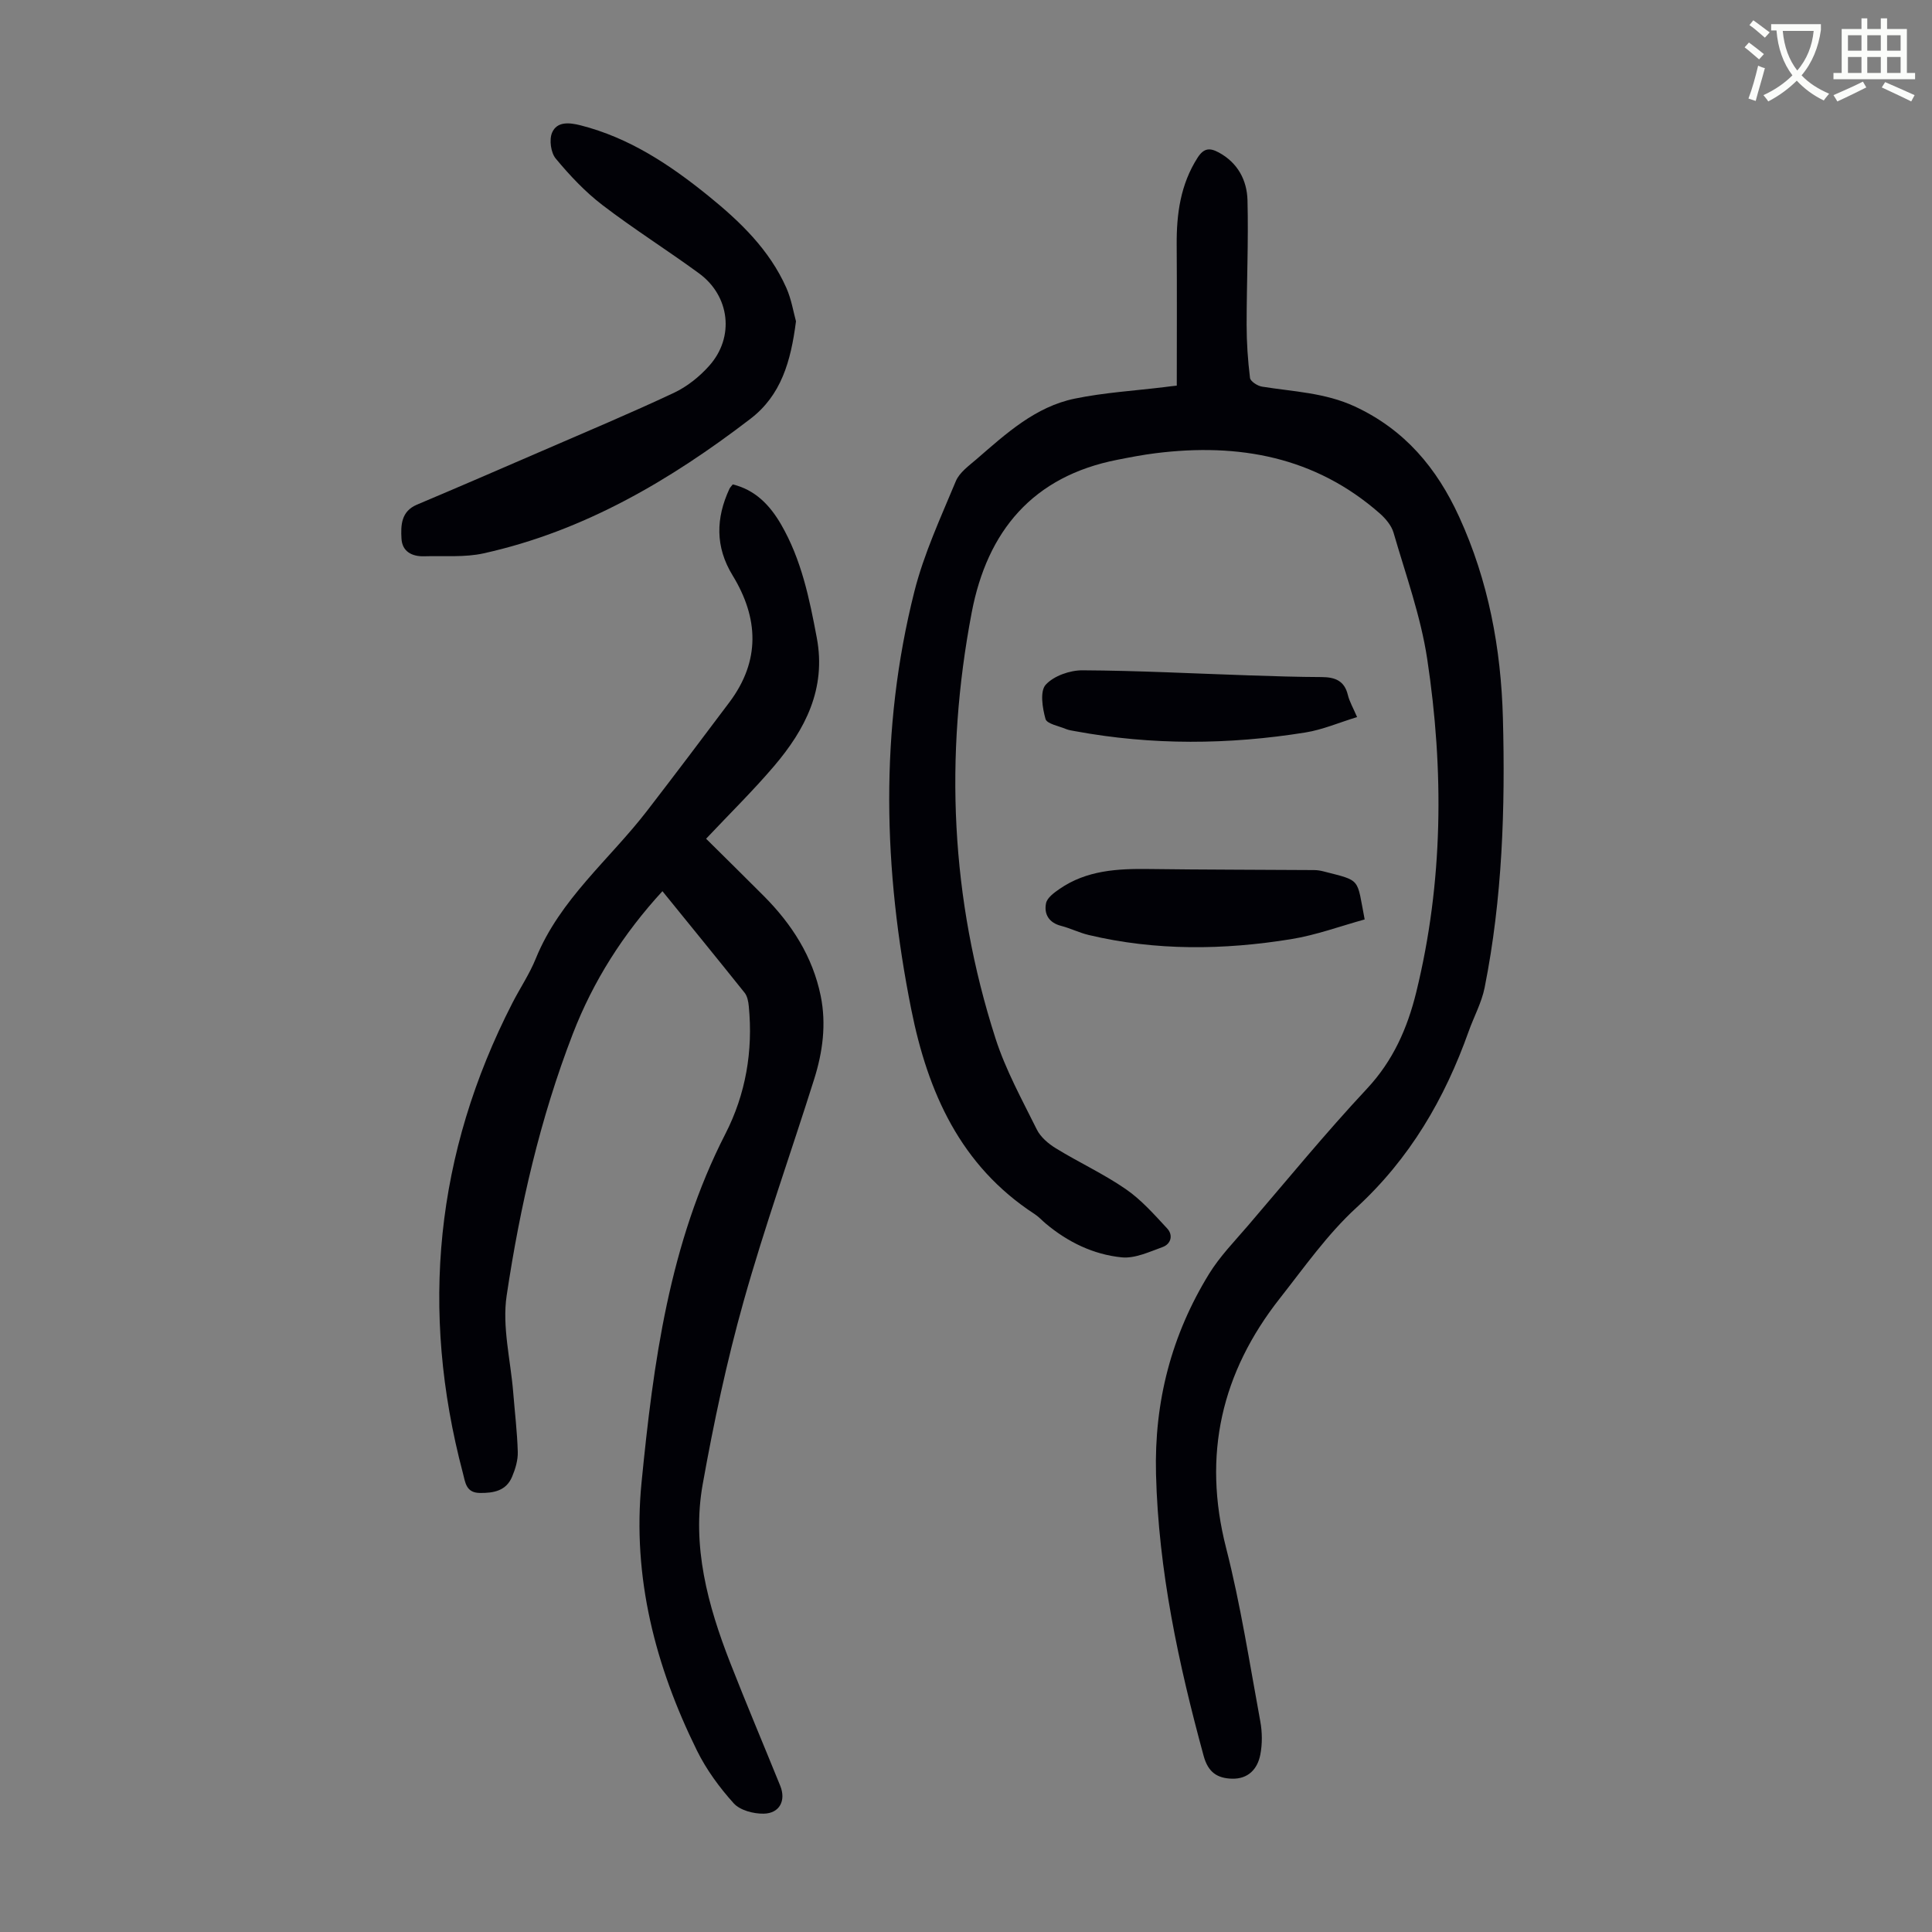
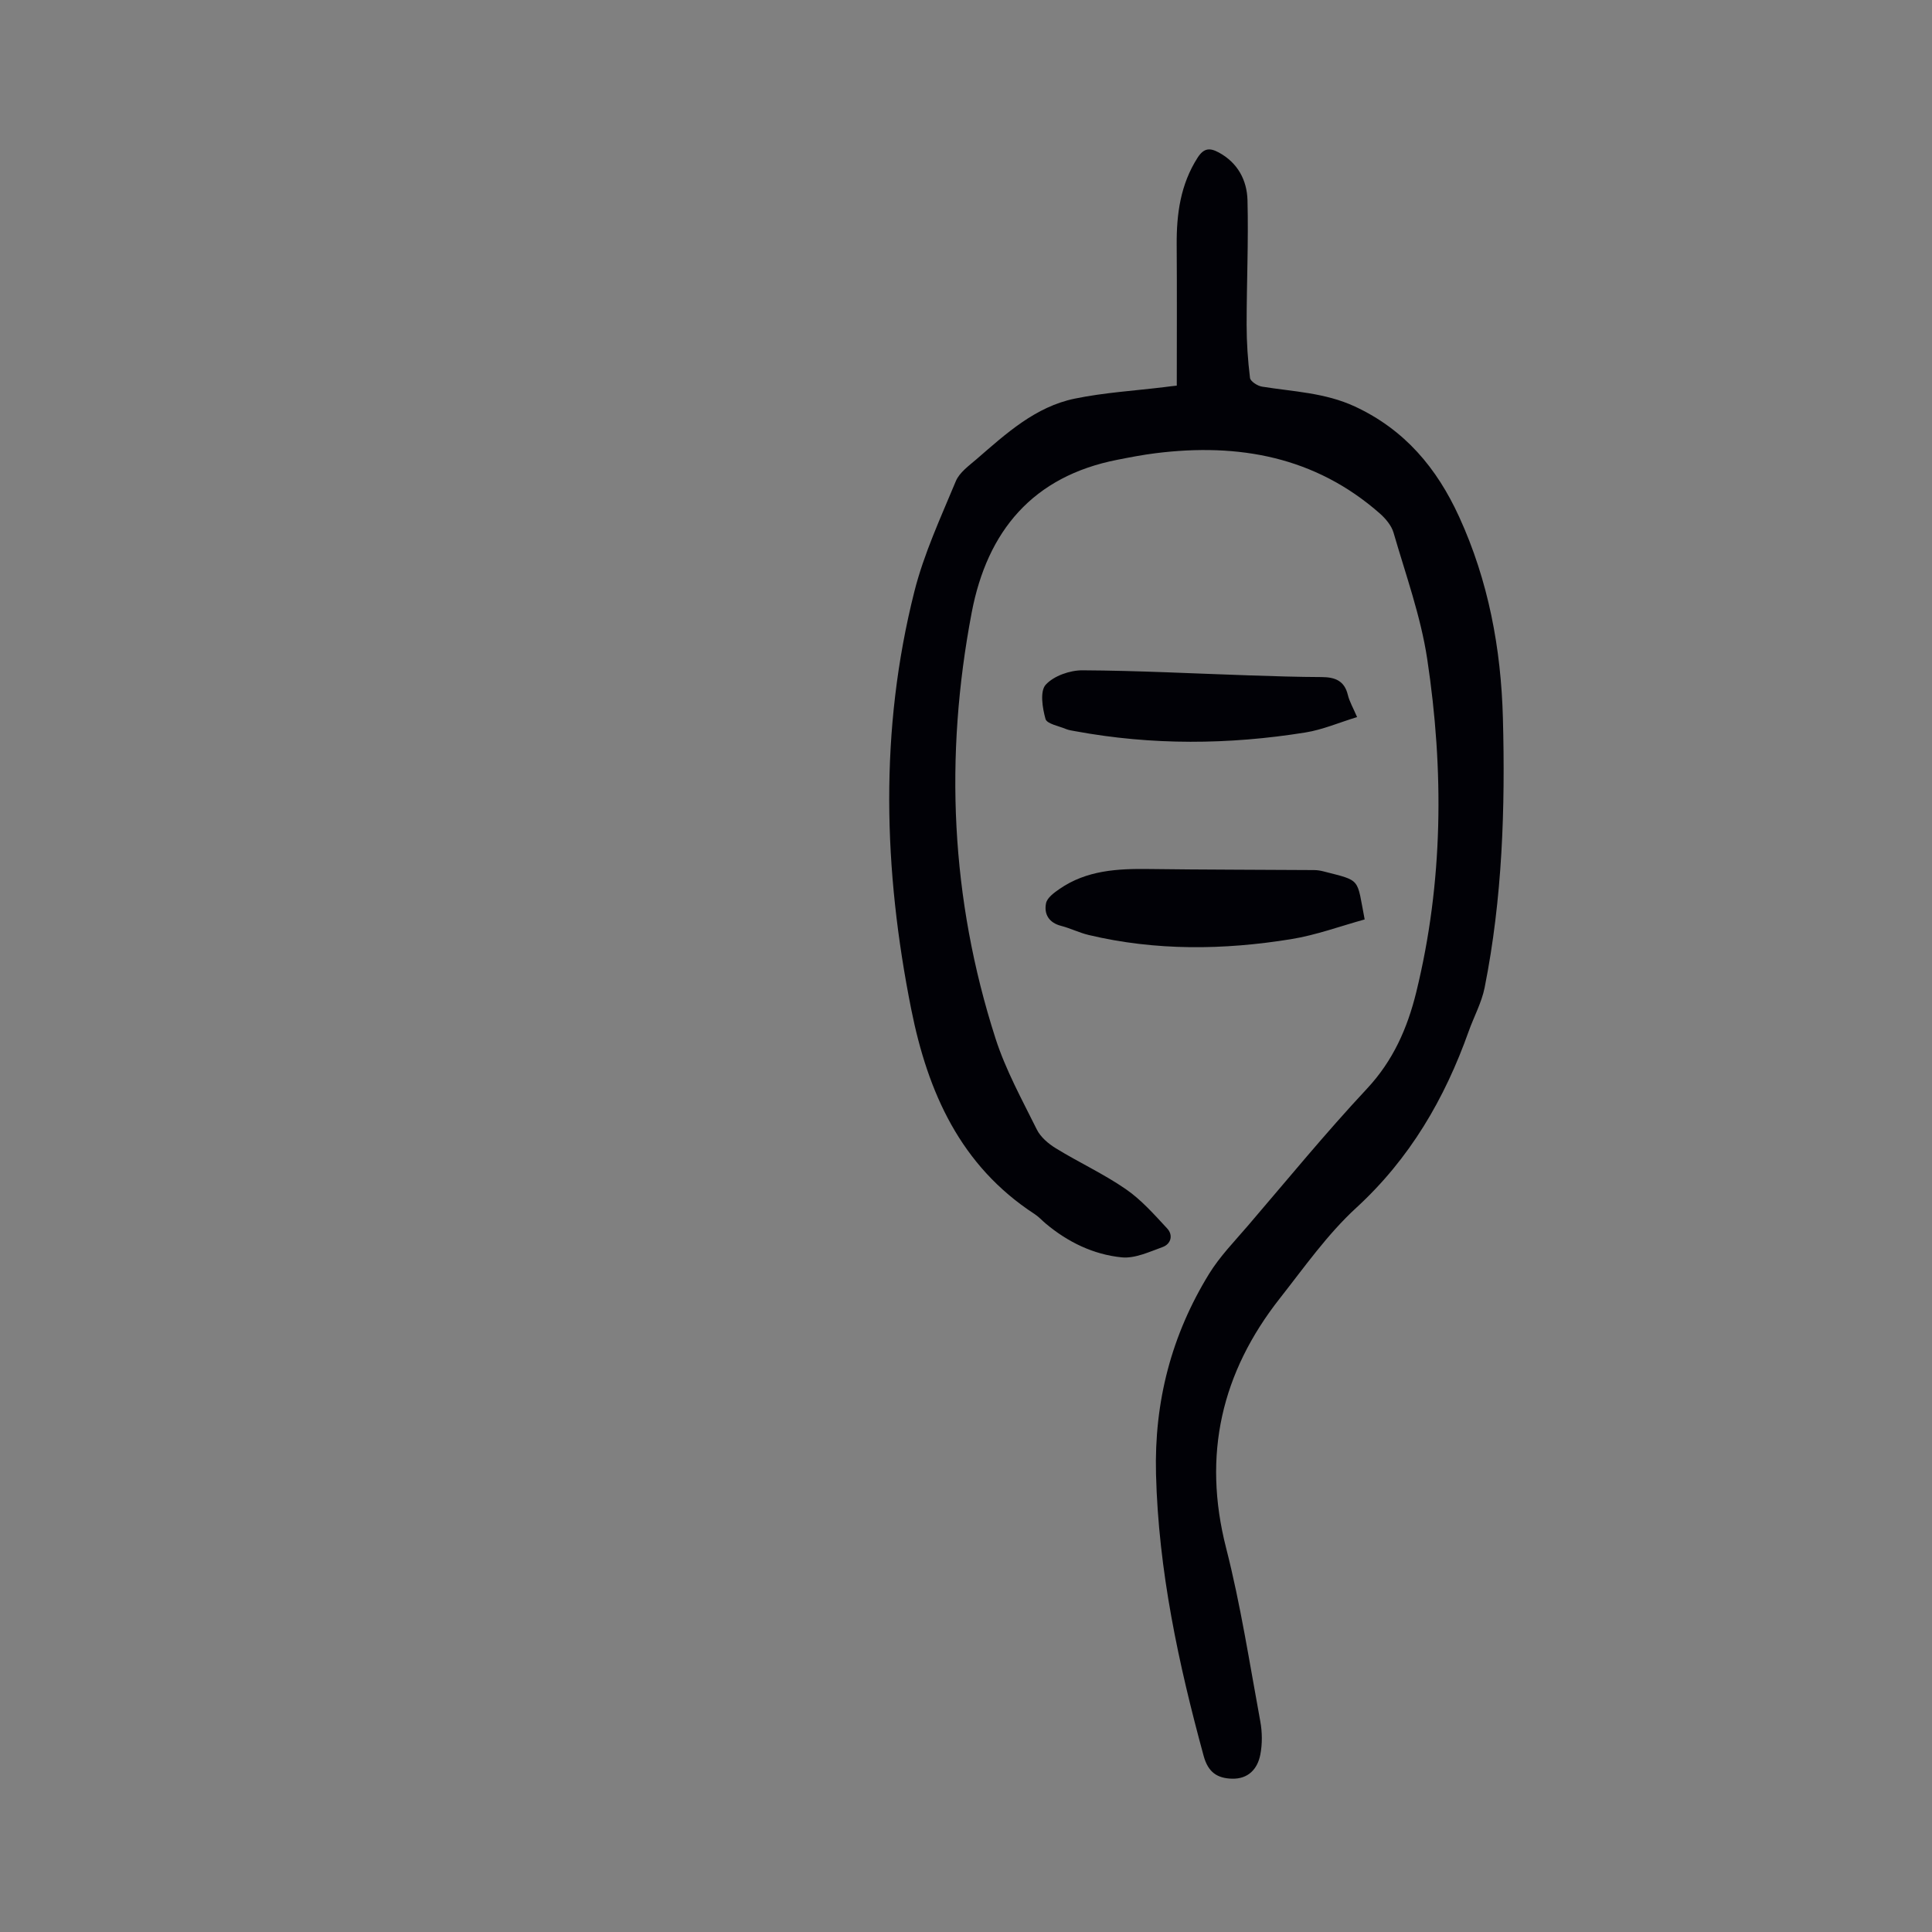
<svg xmlns="http://www.w3.org/2000/svg" enable-background="new 0 0 400 400" viewBox="0 0 400 400">
  <rect x="0" y="0" width="400" height="400" fill="#808080" stroke="none" />
-   <path d="m362.1 8.8c1.1.8 2.1 1.6 3.1 2.4l-1 1.1c-1.3-1.1-2.3-2-3-2.5zm1.9 4.8c.5.2.9.4 1.4.5-.6 2.3-1.3 4.5-1.9 6.8l-1.5-.5c.8-2.1 1.4-4.3 2-6.8zm-1-9.4c1.3.9 2.4 1.8 3.4 2.5l-1 1.1c-1.4-1.2-2.4-2.1-3.2-2.6zm3.7 2.2v-1.4h10.3v1.2c-.5 3.6-1.8 6.8-4 9.4 1.5 1.6 3.4 2.8 5.7 3.8-.3.4-.7.8-1.1 1.4-2.3-1.1-4.1-2.5-5.6-4.1-1.6 1.6-3.6 3.1-5.9 4.3-.3-.5-.7-.9-1-1.3 2.4-1.1 4.4-2.5 6-4.1-1.9-2.5-3-5.6-3.3-9.3h-1.1zm8.8 0h-6.4c.3 3.3 1.3 6 3 8.2 2-2.3 3.1-5.1 3.4-8.2z" fill="#fbfcfa" />
-   <path d="m385.3 3.8h1.3v2.2h2.8v-2.2h1.3v2.2h4.1v9.1h1.7v1.3h-16.9v-1.3h1.7v-9.1h4.1v-2.2zm.4 13.1.7 1.2c-1.8.9-3.8 1.9-6 2.9-.2-.4-.5-.8-.8-1.3 2.3-1 4.3-1.9 6.1-2.8zm-3.1-6.4h2.8v-3.2h-2.8zm0 4.6h2.8v-3.3h-2.8zm4-4.6h2.8v-3.2h-2.8zm0 4.6h2.8v-3.3h-2.8zm3.7 1.9c2.1.9 4.1 1.8 6.1 2.7l-.7 1.3c-2.2-1.1-4.2-2-6.1-2.9zm3.2-9.7h-2.8v3.2h2.8zm-2.8 7.8h2.8v-3.3h-2.8z" fill="#fbfcfa" />
  <g fill="#010106">
    <path d="m243.64 79.84c0-9.99.05-19.6-.02-29.2-.04-6.37.79-12.45 4.32-17.98 1.28-2 2.5-2.11 4.38-1.1 3.96 2.14 5.85 5.76 5.96 9.89.22 8.59-.18 17.2-.18 25.8 0 3.67.25 7.35.7 10.99.09.72 1.55 1.66 2.49 1.81 6.48 1.04 13.03 1.24 19.22 4.11 10.32 4.8 16.96 12.72 21.59 22.84 6.06 13.25 8.67 27.23 9.06 41.66.5 18.71-.11 37.38-3.78 55.8-.62 3.12-2.23 6.04-3.31 9.08-4.97 13.96-12.17 26.33-23.28 36.53-5.96 5.47-10.74 12.29-15.79 18.71-12.11 15.38-16.08 32.42-11.15 51.7 3.01 11.78 4.86 23.87 7.07 35.85.42 2.26.45 4.73.01 6.97-.58 2.96-2.5 5.04-5.84 4.96-3.07-.08-4.96-1.33-5.88-4.69-5.22-19.14-9.36-38.39-9.87-58.37-.39-15.03 3.2-28.81 11.01-41.5 2.21-3.58 5.23-6.68 7.99-9.9 8.16-9.52 16.11-19.23 24.66-28.38 5.44-5.82 8.39-12.55 10.22-20 5.6-22.83 5.75-45.92 2.27-68.98-1.34-8.87-4.46-17.48-6.97-26.15-.43-1.48-1.64-2.92-2.84-3.98-13.4-11.78-29.25-14.62-46.4-12.48-2.66.33-5.3.84-7.93 1.36-17.52 3.42-26.95 14.74-30.17 31.63-5.67 29.76-4.37 59.24 4.92 88.15 2.1 6.54 5.49 12.69 8.56 18.88.78 1.58 2.41 2.96 3.97 3.91 4.76 2.92 9.88 5.28 14.46 8.44 3.21 2.21 5.89 5.26 8.57 8.15 1.25 1.35.82 3.2-.98 3.85-2.75.99-5.73 2.4-8.46 2.12-5.85-.59-11.14-3.16-15.71-6.99-.77-.65-1.46-1.42-2.29-1.96-15.38-10.01-22.12-25.21-25.56-42.41-5.77-28.88-6.6-57.78.65-86.49 1.98-7.84 5.46-15.33 8.58-22.84.75-1.81 2.71-3.2 4.3-4.57 6.1-5.28 12.16-10.85 20.33-12.53 6.11-1.26 12.4-1.63 18.6-2.39.87-.12 1.75-.22 2.52-.3z" />
-     <path d="m137.15 184.51c-8.14 8.86-14.34 18.62-18.56 29.55-6.75 17.48-10.93 35.71-13.69 54.16-.97 6.46.81 13.33 1.35 20.02.33 4.12.83 8.23.95 12.36.05 1.71-.5 3.54-1.18 5.15-1.22 2.91-3.81 3.39-6.69 3.35s-2.99-2.22-3.49-4.1c-8.93-33.74-5.72-66.22 10.25-97.35 1.58-3.08 3.55-6 4.84-9.19 4.98-12.28 15.27-20.5 23.07-30.63 5.73-7.44 11.39-14.93 17.02-22.44 6.43-8.58 6.06-17.42.65-26.27-3.61-5.91-3.47-11.83-.65-17.91.13-.29.39-.52.69-.92 4.67 1.14 7.68 4.3 9.98 8.25 4.23 7.28 5.89 15.37 7.42 23.52 1.98 10.54-2.39 18.98-8.88 26.59-4.34 5.09-9.14 9.8-14.04 15 4.08 4.05 8.05 7.94 11.96 11.87 5.79 5.82 10.1 12.52 11.77 20.68 1.19 5.85.41 11.62-1.35 17.21-4.83 15.34-10.25 30.5-14.6 45.97-3.5 12.45-6.2 25.16-8.48 37.9-2.3 12.82 1.05 25.1 5.7 37 3.34 8.53 6.91 16.97 10.35 25.45 1.23 3.03-.11 5.71-3.42 5.77-2.1.04-4.9-.69-6.21-2.14-2.96-3.28-5.67-6.98-7.62-10.94-8.61-17.45-13.4-35.89-11.47-55.44 2.45-24.84 5.73-49.53 17.37-72.24 4.2-8.2 5.74-17.14 4.84-26.39-.09-.96-.29-2.08-.85-2.79-5.58-6.98-11.23-13.9-17.03-21.05z" />
-     <path d="m164.8 66.52c-1.07 8.35-3.08 15.32-9.43 20.19-16.65 12.76-34.49 23.25-55.22 27.85-3.96.88-8.2.48-12.31.61-2.55.08-4.58-.98-4.72-3.67-.15-2.74-.09-5.63 3.21-7.02 8.65-3.65 17.26-7.38 25.88-11.11 9.12-3.96 18.3-7.8 27.3-12.03 2.75-1.29 5.34-3.37 7.36-5.65 5.25-5.91 4.24-14.43-2.15-19.1-6.59-4.82-13.52-9.18-20-14.14-3.59-2.75-6.76-6.13-9.66-9.62-1.02-1.22-1.38-3.9-.76-5.36 1.01-2.35 3.53-2.12 5.87-1.53 10.12 2.57 18.55 8.18 26.51 14.63 6.57 5.32 12.62 11.14 16.12 19.02 1.06 2.39 1.48 5.07 2 6.93z" />
    <path d="m282.54 190.36c-5.01 1.38-10.03 3.24-15.22 4.08-13.99 2.27-28.02 2.44-41.92-.86-1.94-.46-3.77-1.39-5.71-1.89-2.54-.65-3.57-2.45-3.12-4.68.23-1.14 1.67-2.19 2.79-2.96 5.61-3.88 12.02-4.22 18.57-4.13 11.38.15 22.76.14 34.13.22.66 0 1.34.11 1.99.28 7.87 2.02 6.81 1.29 8.49 9.94z" />
    <path d="m280.97 148.46c-3.75 1.15-7.15 2.62-10.69 3.19-15.88 2.55-31.78 2.67-47.65-.26-.66-.12-1.34-.21-1.95-.46-1.49-.63-3.94-1.06-4.22-2.08-.64-2.27-1.18-5.74.04-7.08 1.67-1.84 5.02-3.01 7.64-2.99 11.49.06 22.98.67 34.47 1.05 5.02.17 10.04.33 15.07.35 2.73.02 4.68.76 5.38 3.71.33 1.36 1.08 2.63 1.91 4.57z" />
  </g>
</svg>